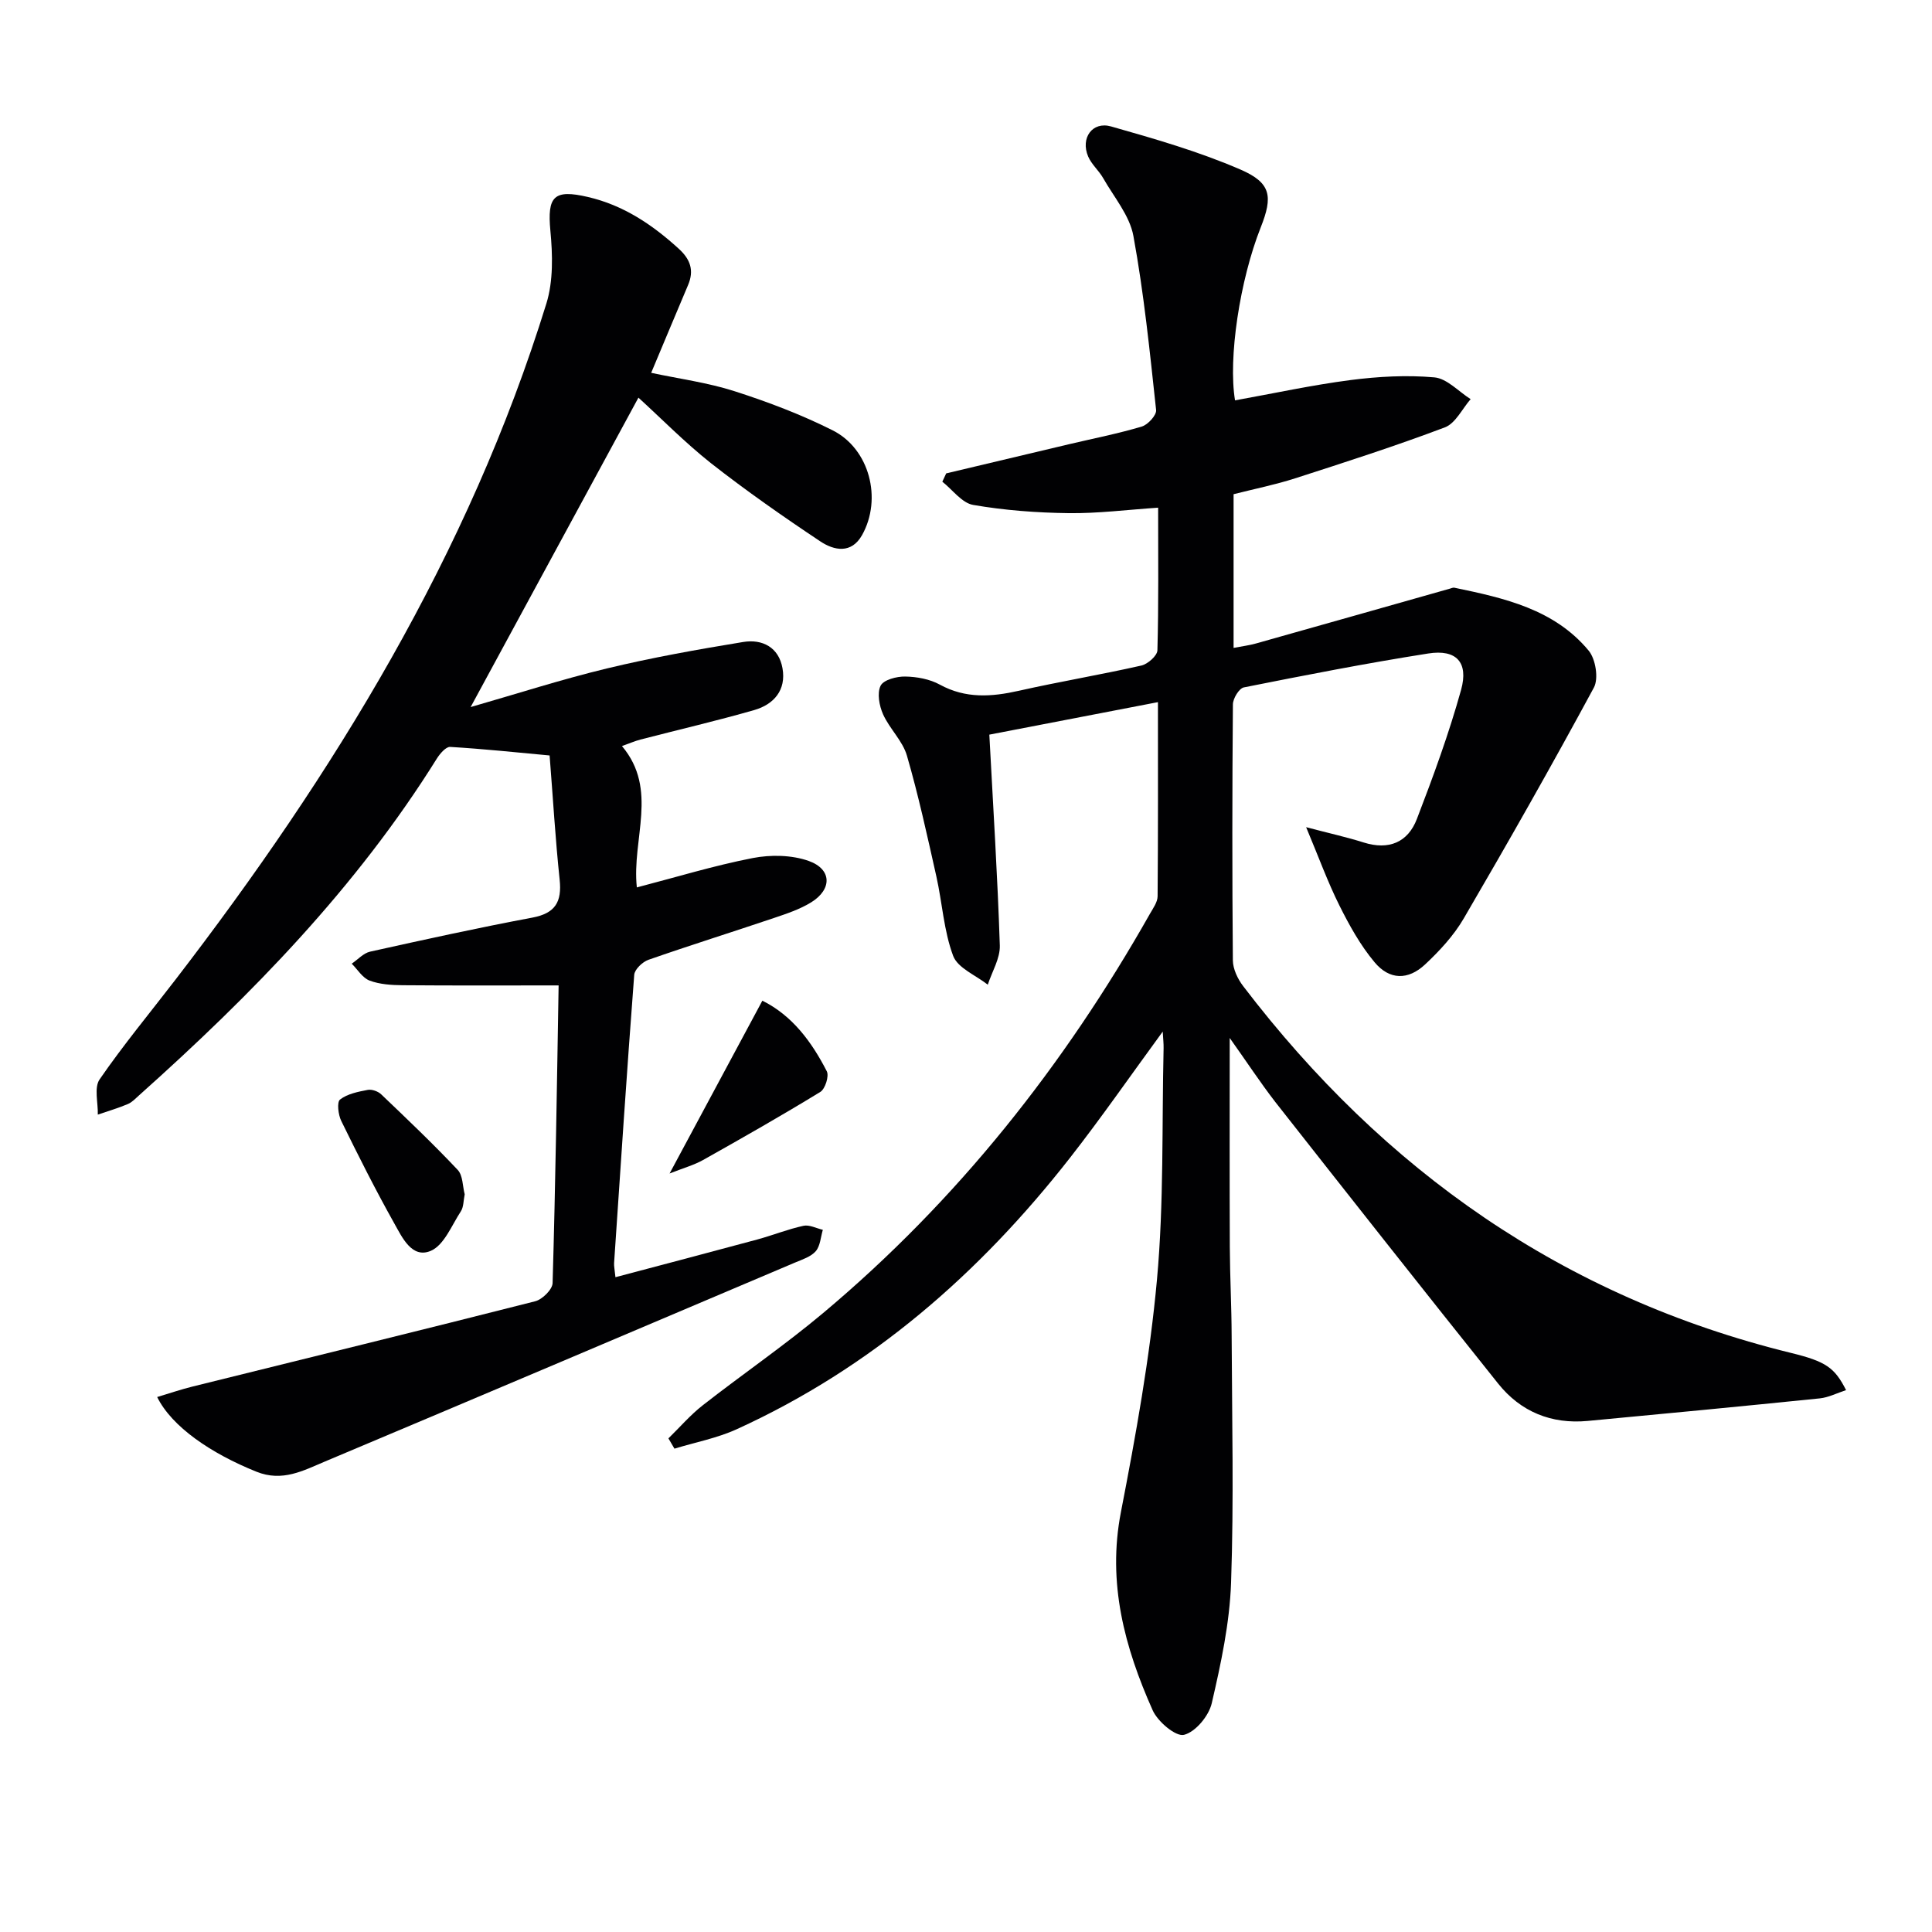
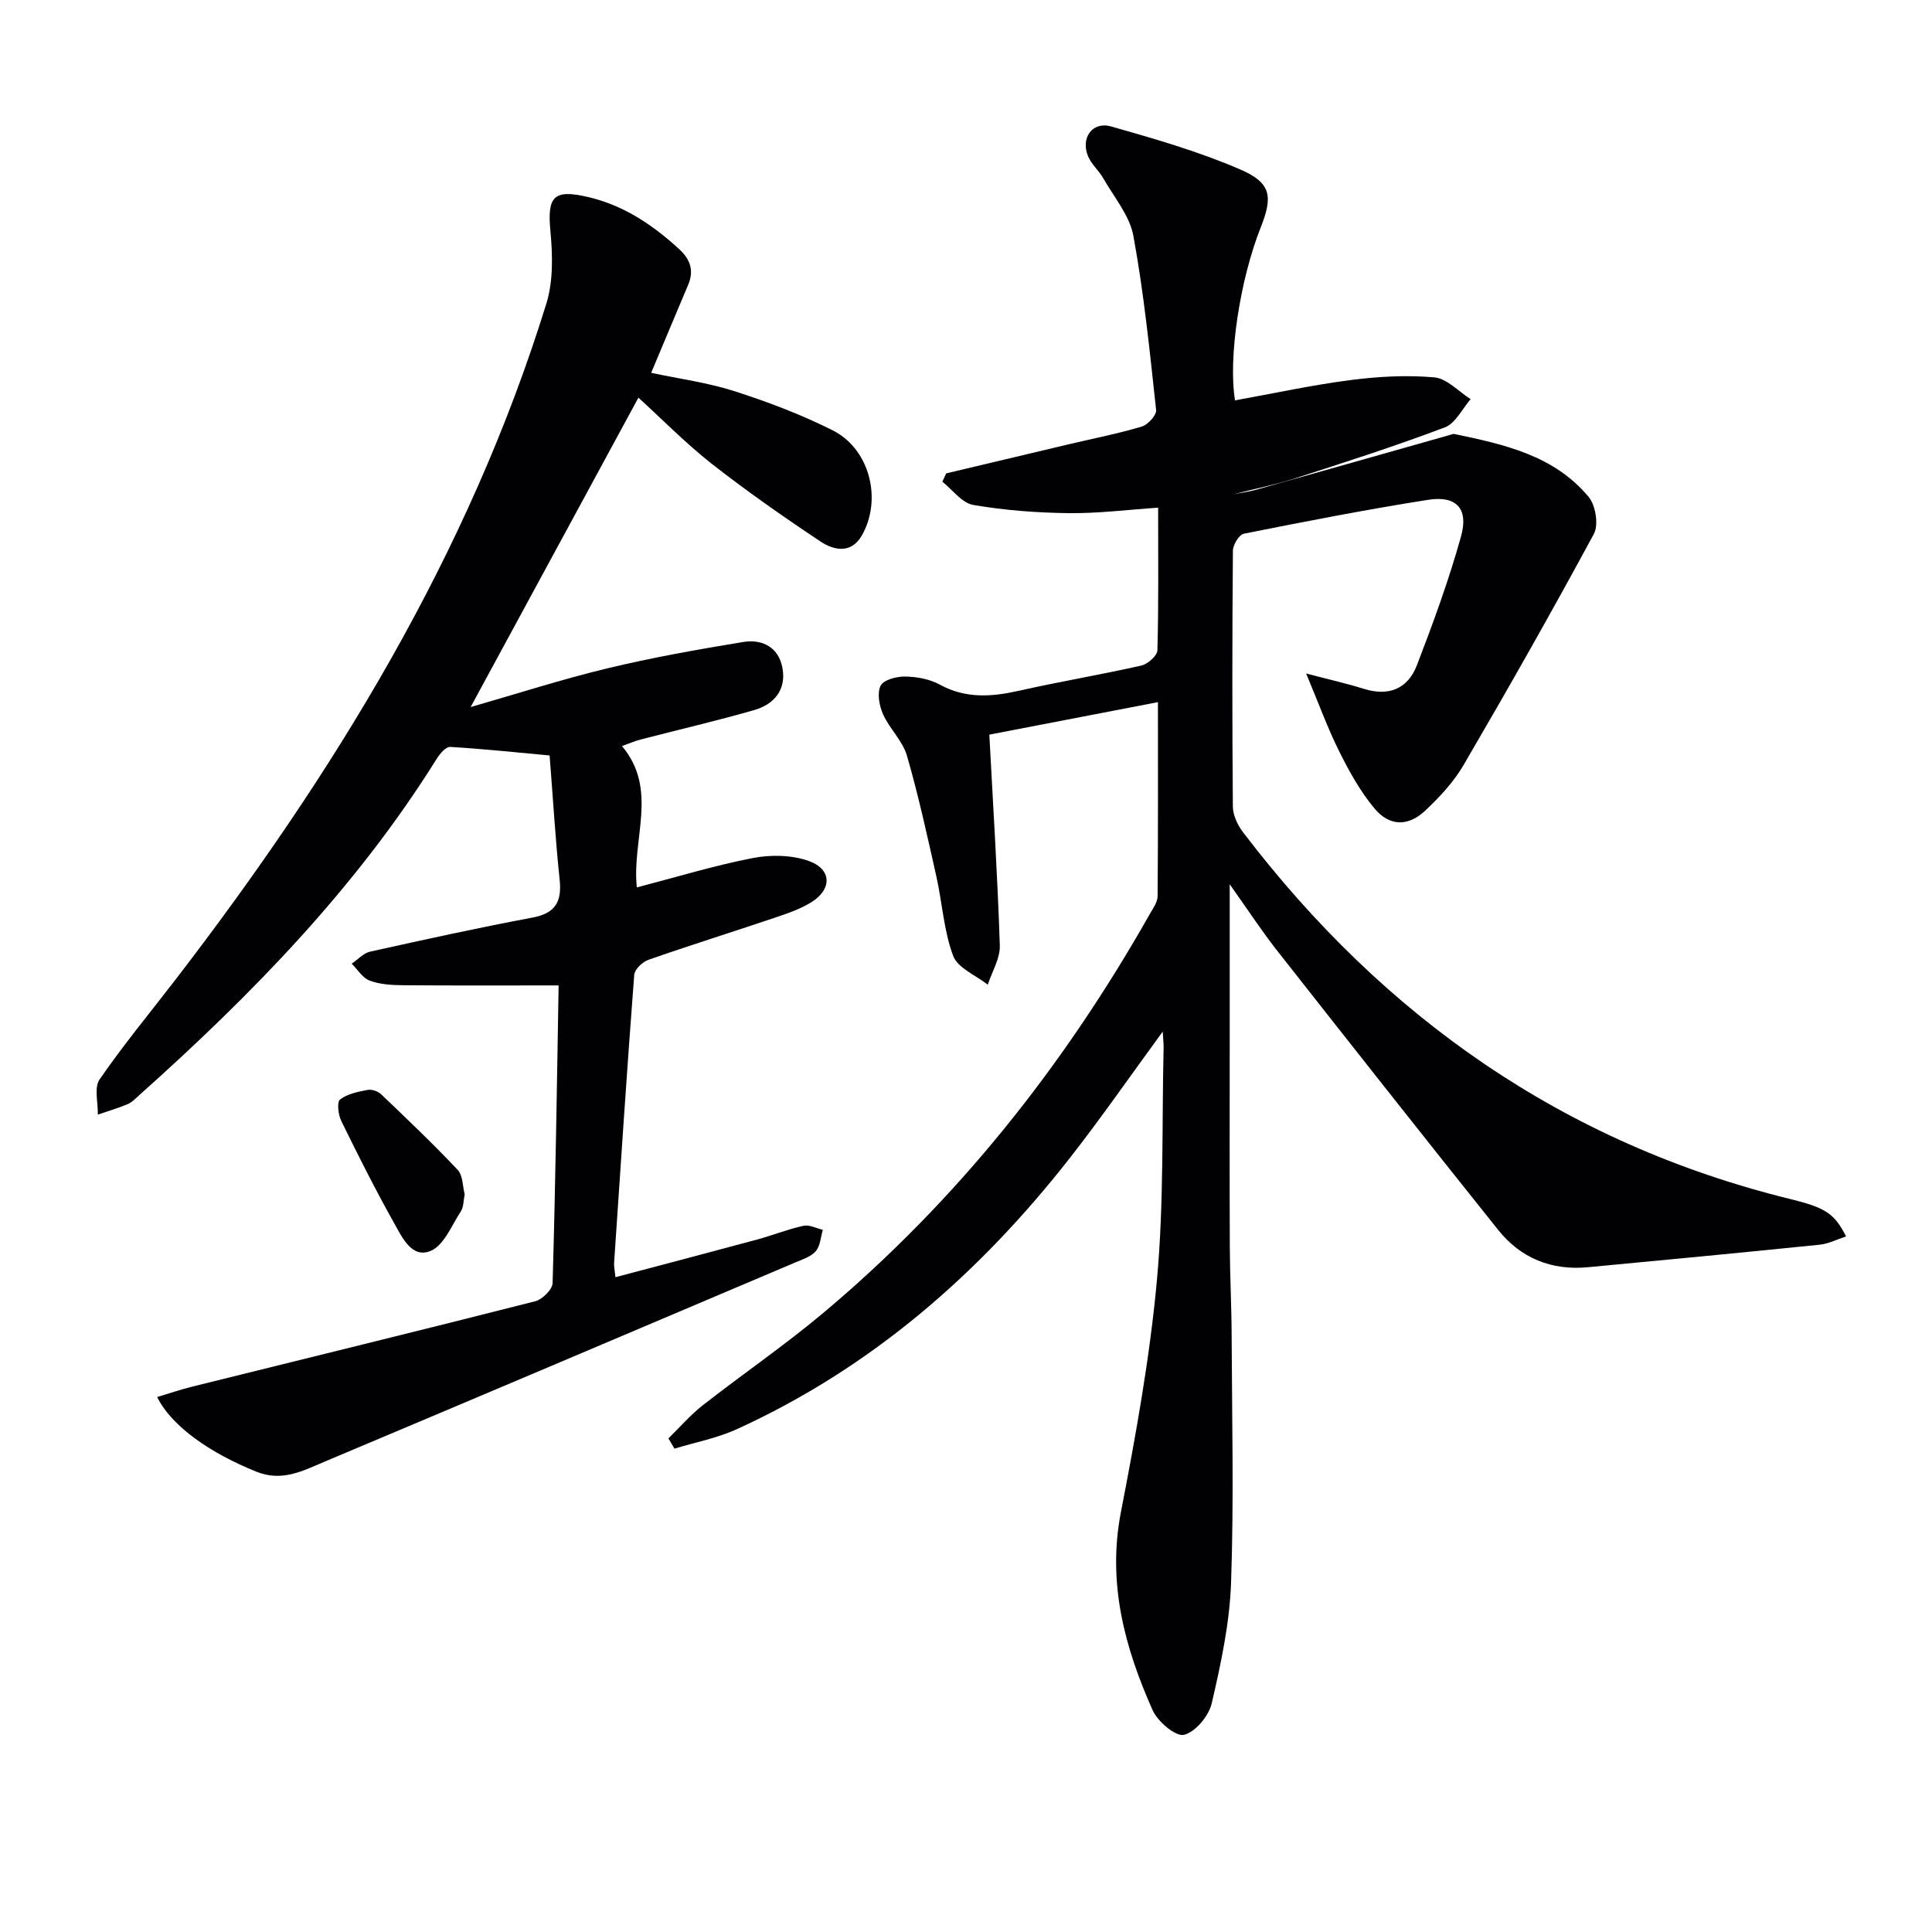
<svg xmlns="http://www.w3.org/2000/svg" enable-background="new 0 0 400 400" viewBox="0 0 400 400">
  <g fill="#010103">
-     <path d="m254.6 214.9c0 15.11-.04 29.22.02 43.32.03 6.15.36 12.3.38 18.46.07 17 .47 34.01-.12 50.99-.29 8.37-2.1 16.77-4 24.97-.6 2.62-3.37 5.95-5.75 6.54-1.7.42-5.43-2.73-6.48-5.08-5.81-13.02-9.42-26.37-6.58-41.02 3.09-15.95 6-32.02 7.47-48.17 1.45-15.88 1-31.93 1.37-47.91.02-.92-.09-1.84-.18-3.42-6.68 9.12-12.69 17.81-19.19 26.12-18.73 23.95-41.13 43.51-69.02 56.21-4.06 1.85-8.57 2.7-12.88 4.02-.42-.71-.83-1.42-1.25-2.13 2.36-2.3 4.53-4.84 7.12-6.86 8.26-6.46 16.94-12.4 24.96-19.13 27.74-23.27 49.85-51.21 67.63-82.65.65-1.14 1.56-2.39 1.57-3.6.11-13.13.07-26.27.07-40.19-12.06 2.33-23.53 4.54-34.91 6.73.8 15.15 1.71 29.39 2.17 43.64.09 2.68-1.61 5.42-2.49 8.13-2.48-1.96-6.22-3.44-7.17-5.97-1.94-5.18-2.25-10.95-3.47-16.42-1.88-8.38-3.71-16.79-6.1-25.03-.89-3.07-3.6-5.57-4.94-8.56-.79-1.77-1.27-4.38-.51-5.92.61-1.22 3.33-1.94 5.1-1.9 2.42.04 5.08.53 7.17 1.68 5.35 2.92 10.69 2.54 16.34 1.27 8.43-1.9 16.96-3.32 25.39-5.23 1.32-.3 3.28-2.04 3.31-3.15.26-9.63.15-19.28.15-29.53-6.44.43-12.49 1.21-18.53 1.13-6.6-.08-13.27-.58-19.76-1.7-2.34-.4-4.27-3.14-6.39-4.81.27-.57.53-1.15.8-1.72 8.51-2.02 17.01-4.05 25.52-6.06 5-1.18 10.06-2.17 14.98-3.64 1.27-.38 3.07-2.36 2.96-3.42-1.3-12.04-2.52-24.13-4.7-36.03-.77-4.24-4.03-8.05-6.26-11.98-.9-1.58-2.41-2.84-3.11-4.48-1.62-3.81.86-7.33 4.75-6.22 9.06 2.57 18.19 5.2 26.8 8.93 6.37 2.76 6.71 5.58 4.18 11.97-4.34 10.95-6.77 27.09-5.32 35.81 7.96-1.43 15.88-3.16 23.89-4.2 5.74-.74 11.64-1.07 17.37-.56 2.62.23 5.02 2.93 7.52 4.51-1.75 2-3.13 5.01-5.33 5.84-10.21 3.86-20.63 7.21-31.03 10.56-4.1 1.32-8.35 2.17-12.72 3.28v31.82c1.77-.34 3.22-.52 4.62-.91 13.39-3.76 26.76-7.57 40.14-11.35.32-.09.66-.26.96-.2 10.31 2.14 20.67 4.44 27.8 13.03 1.44 1.74 2.09 5.78 1.07 7.66-8.69 16.09-17.72 32-26.94 47.79-2.06 3.53-4.98 6.69-7.99 9.51-3.54 3.31-7.39 3.25-10.48-.46-2.93-3.5-5.22-7.63-7.27-11.74-2.42-4.84-4.27-9.97-6.89-16.21 4.74 1.25 8.38 2.05 11.92 3.17 5.19 1.63 9.14-.01 11.01-4.87 3.38-8.78 6.63-17.66 9.15-26.72 1.59-5.73-.99-8.46-6.81-7.54-12.78 2.01-25.48 4.49-38.17 7.02-.98.2-2.25 2.29-2.26 3.51-.15 17.67-.16 35.33-.01 53 .02 1.8 1 3.85 2.13 5.33 29.15 38.2 66.37 64.4 113.4 75.94 7.26 1.78 9.05 3.03 11.43 7.71-1.88.61-3.62 1.52-5.45 1.71-16.01 1.63-32.03 3.17-48.05 4.67-7.51.7-13.87-1.89-18.54-7.74-15.47-19.35-30.82-38.81-46.13-58.29-3.15-4.08-5.98-8.4-9.44-13.26z" />
+     <path d="m254.6 214.9c0 15.11-.04 29.22.02 43.32.03 6.15.36 12.3.38 18.46.07 17 .47 34.01-.12 50.99-.29 8.37-2.1 16.77-4 24.97-.6 2.62-3.37 5.95-5.75 6.54-1.7.42-5.43-2.73-6.48-5.08-5.81-13.02-9.42-26.37-6.58-41.02 3.09-15.95 6-32.02 7.47-48.17 1.45-15.88 1-31.93 1.37-47.91.02-.92-.09-1.84-.18-3.42-6.68 9.12-12.69 17.81-19.19 26.12-18.73 23.95-41.13 43.51-69.02 56.21-4.06 1.85-8.57 2.7-12.88 4.02-.42-.71-.83-1.42-1.25-2.13 2.36-2.3 4.53-4.84 7.12-6.86 8.26-6.46 16.94-12.4 24.96-19.13 27.74-23.27 49.85-51.21 67.63-82.65.65-1.14 1.56-2.39 1.57-3.6.11-13.13.07-26.27.07-40.19-12.06 2.33-23.53 4.54-34.91 6.73.8 15.15 1.71 29.39 2.17 43.64.09 2.68-1.61 5.42-2.49 8.13-2.48-1.96-6.22-3.44-7.17-5.97-1.94-5.18-2.25-10.95-3.47-16.42-1.88-8.38-3.71-16.79-6.1-25.03-.89-3.07-3.6-5.57-4.94-8.56-.79-1.77-1.27-4.38-.51-5.92.61-1.22 3.33-1.94 5.1-1.9 2.42.04 5.08.53 7.17 1.68 5.35 2.92 10.69 2.54 16.34 1.27 8.43-1.9 16.96-3.32 25.39-5.23 1.32-.3 3.28-2.04 3.31-3.15.26-9.63.15-19.28.15-29.53-6.44.43-12.49 1.21-18.53 1.13-6.6-.08-13.27-.58-19.76-1.7-2.34-.4-4.27-3.14-6.39-4.81.27-.57.53-1.15.8-1.72 8.51-2.02 17.01-4.05 25.52-6.06 5-1.18 10.06-2.17 14.98-3.64 1.27-.38 3.07-2.36 2.96-3.42-1.3-12.04-2.52-24.13-4.7-36.03-.77-4.24-4.03-8.05-6.26-11.98-.9-1.58-2.41-2.84-3.11-4.48-1.62-3.81.86-7.33 4.75-6.22 9.06 2.57 18.19 5.2 26.8 8.93 6.37 2.76 6.71 5.58 4.18 11.97-4.34 10.95-6.77 27.09-5.32 35.81 7.96-1.43 15.88-3.16 23.89-4.2 5.74-.74 11.64-1.07 17.37-.56 2.62.23 5.02 2.93 7.52 4.51-1.75 2-3.13 5.01-5.33 5.84-10.21 3.86-20.63 7.21-31.03 10.56-4.1 1.32-8.35 2.17-12.72 3.28c1.77-.34 3.22-.52 4.62-.91 13.39-3.76 26.76-7.57 40.14-11.35.32-.09.66-.26.96-.2 10.31 2.14 20.67 4.44 27.8 13.03 1.44 1.74 2.09 5.78 1.07 7.66-8.69 16.09-17.72 32-26.94 47.79-2.06 3.53-4.98 6.69-7.99 9.51-3.54 3.31-7.39 3.25-10.48-.46-2.93-3.5-5.22-7.63-7.27-11.74-2.42-4.84-4.27-9.97-6.89-16.21 4.74 1.25 8.38 2.05 11.92 3.17 5.19 1.63 9.14-.01 11.01-4.87 3.38-8.78 6.63-17.66 9.15-26.72 1.59-5.73-.99-8.46-6.81-7.54-12.78 2.01-25.48 4.49-38.17 7.02-.98.2-2.25 2.29-2.26 3.51-.15 17.67-.16 35.33-.01 53 .02 1.8 1 3.85 2.13 5.33 29.15 38.2 66.37 64.4 113.4 75.94 7.26 1.78 9.05 3.03 11.43 7.71-1.88.61-3.62 1.52-5.45 1.71-16.01 1.63-32.03 3.17-48.05 4.67-7.51.7-13.87-1.89-18.54-7.74-15.47-19.35-30.82-38.81-46.13-58.29-3.15-4.08-5.98-8.4-9.44-13.26z" />
    <path d="m132.18 82.33c-11.52 21.24-22.96 42.34-34.74 64.06 9.49-2.72 18.77-5.72 28.23-8 9.3-2.24 18.74-3.92 28.18-5.47 3.99-.66 7.4 1.1 8.16 5.45.79 4.48-1.76 7.46-5.85 8.64-7.8 2.24-15.71 4.07-23.57 6.11-1.11.29-2.18.76-3.82 1.34 7.6 9.03 2 19.19 3.08 29.27 8.04-2.09 15.94-4.51 24-6.08 3.72-.72 8.07-.65 11.59.6 4.8 1.71 4.87 5.86.52 8.56-2.36 1.46-5.12 2.37-7.78 3.27-8.62 2.91-17.32 5.63-25.91 8.63-1.24.43-2.87 1.98-2.96 3.11-1.52 19.89-2.83 39.79-4.17 59.69-.04.64.12 1.29.28 2.92 10-2.65 19.7-5.19 29.38-7.81 3.2-.87 6.31-2.13 9.54-2.83 1.22-.27 2.68.52 4.02.83-.45 1.5-.53 3.33-1.46 4.42-1.01 1.16-2.78 1.72-4.3 2.36-32.42 13.76-64.84 27.52-97.3 41.18-4.48 1.88-8.82 4.29-14.21 2.12-9.44-3.8-17.51-9.3-20.55-15.46 2.54-.76 4.9-1.57 7.32-2.17 23.66-5.87 47.34-11.65 70.96-17.66 1.47-.38 3.56-2.44 3.59-3.77.6-20.63.9-41.26 1.25-61.89 0-.27-.33-.54.2.27-11.32 0-21.91.05-32.5-.04-2.3-.02-4.73-.17-6.84-.96-1.46-.55-2.48-2.29-3.7-3.5 1.26-.85 2.42-2.18 3.8-2.49 11.17-2.48 22.36-4.94 33.61-7.05 4.76-.9 6.12-3.27 5.64-7.85-.89-8.42-1.38-16.89-2.08-25.72-6.81-.63-13.69-1.36-20.59-1.77-.88-.05-2.12 1.4-2.76 2.42-16.65 26.69-38.34 48.9-61.63 69.7-.74.66-1.47 1.46-2.36 1.83-2.02.85-4.13 1.47-6.2 2.18.07-2.47-.8-5.58.37-7.29 4.9-7.11 10.43-13.79 15.7-20.64 32.84-42.7 60.75-88.12 76.8-139.99 1.45-4.69 1.3-10.11.83-15.09-.67-7.11.71-8.62 7.76-6.98 7.37 1.71 13.32 5.71 18.81 10.71 2.42 2.2 3.22 4.5 1.94 7.52-2.52 5.94-5 11.9-7.64 18.18 5.8 1.24 11.7 2.02 17.27 3.81 6.92 2.22 13.8 4.83 20.29 8.09 7.66 3.84 10.3 14.19 6.11 21.68-2.22 3.96-5.81 3.21-8.65 1.32-7.73-5.15-15.37-10.49-22.68-16.22-5.42-4.3-10.32-9.3-14.98-13.54z" />
    <path d="m96.21 247.27c-.27 1.31-.21 2.63-.8 3.53-1.9 2.91-3.47 6.99-6.21 8.17-3.92 1.68-5.94-2.79-7.58-5.7-3.89-6.94-7.47-14.06-10.97-21.2-.63-1.28-.93-3.89-.25-4.42 1.53-1.19 3.74-1.62 5.74-2 .85-.16 2.12.29 2.77.91 5.37 5.12 10.75 10.24 15.84 15.64 1.1 1.15 1.02 3.41 1.46 5.07z" />
-     <path d="m157.84 207.18c6.2 3.08 10.21 8.52 13.34 14.62.51.99-.34 3.66-1.34 4.27-7.99 4.89-16.13 9.52-24.3 14.11-1.86 1.04-3.98 1.62-6.91 2.78 6.76-12.6 12.88-23.99 19.21-35.78z" />
  </g>
</svg>